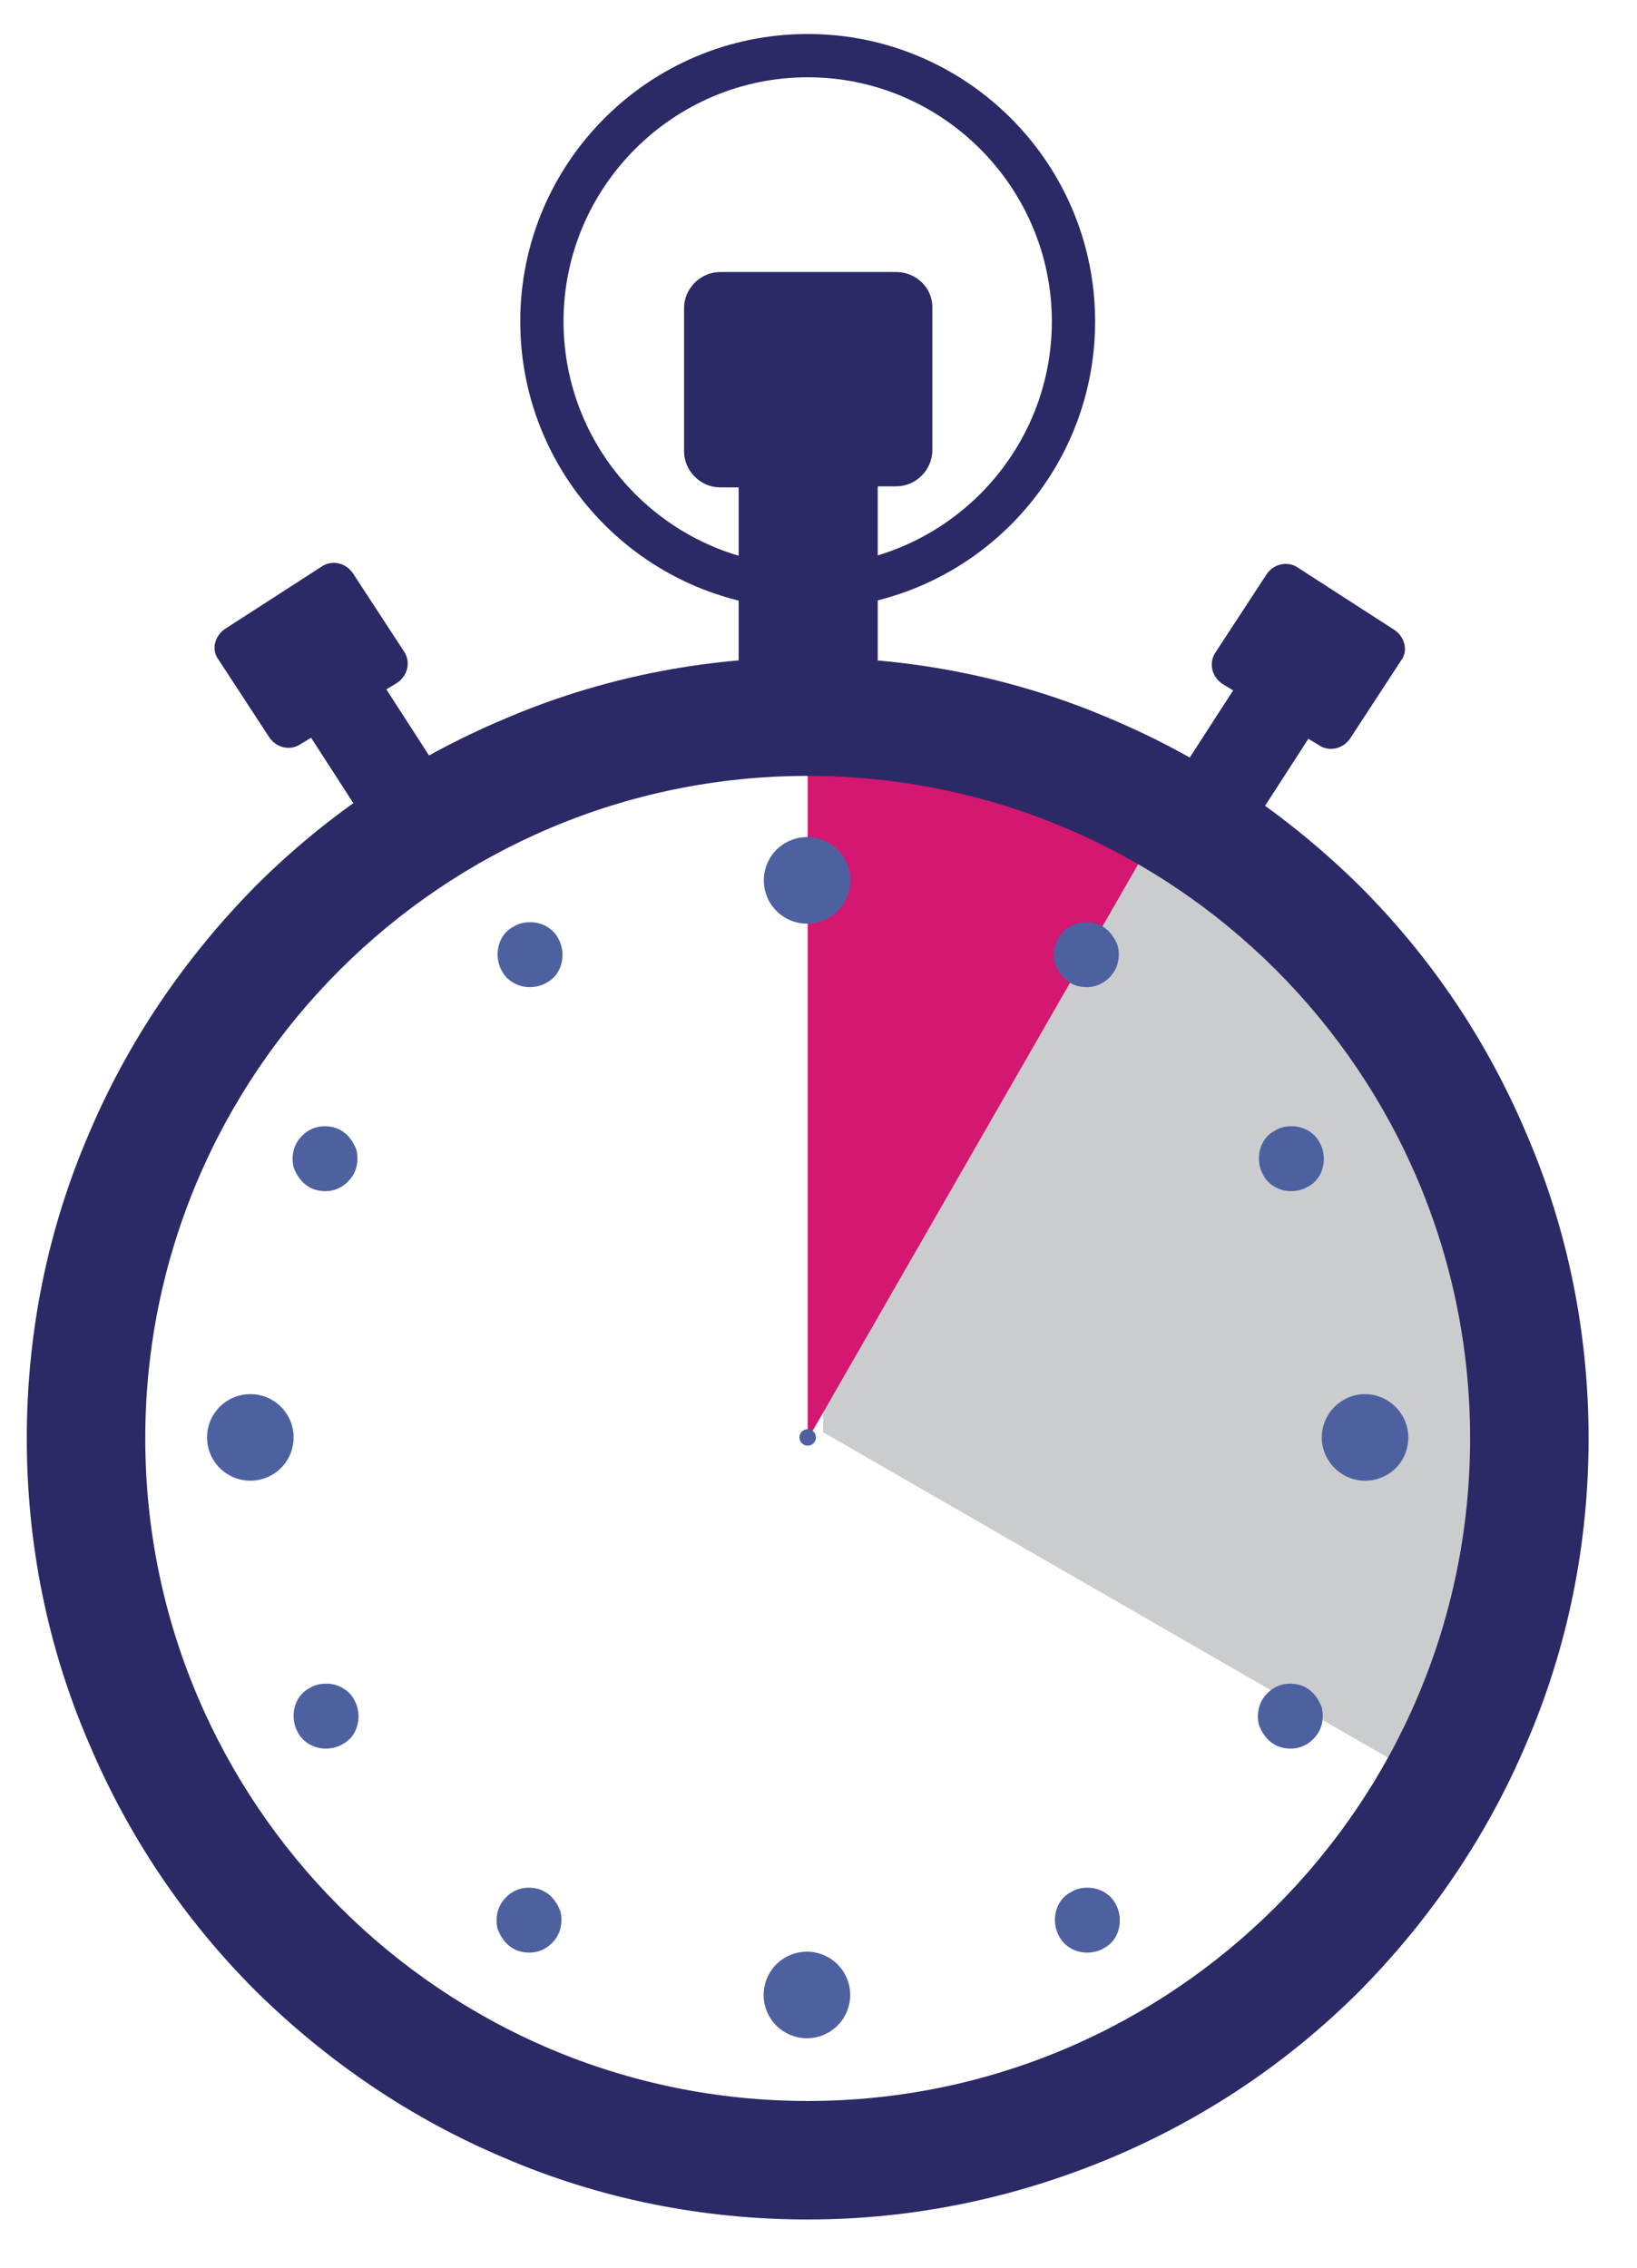
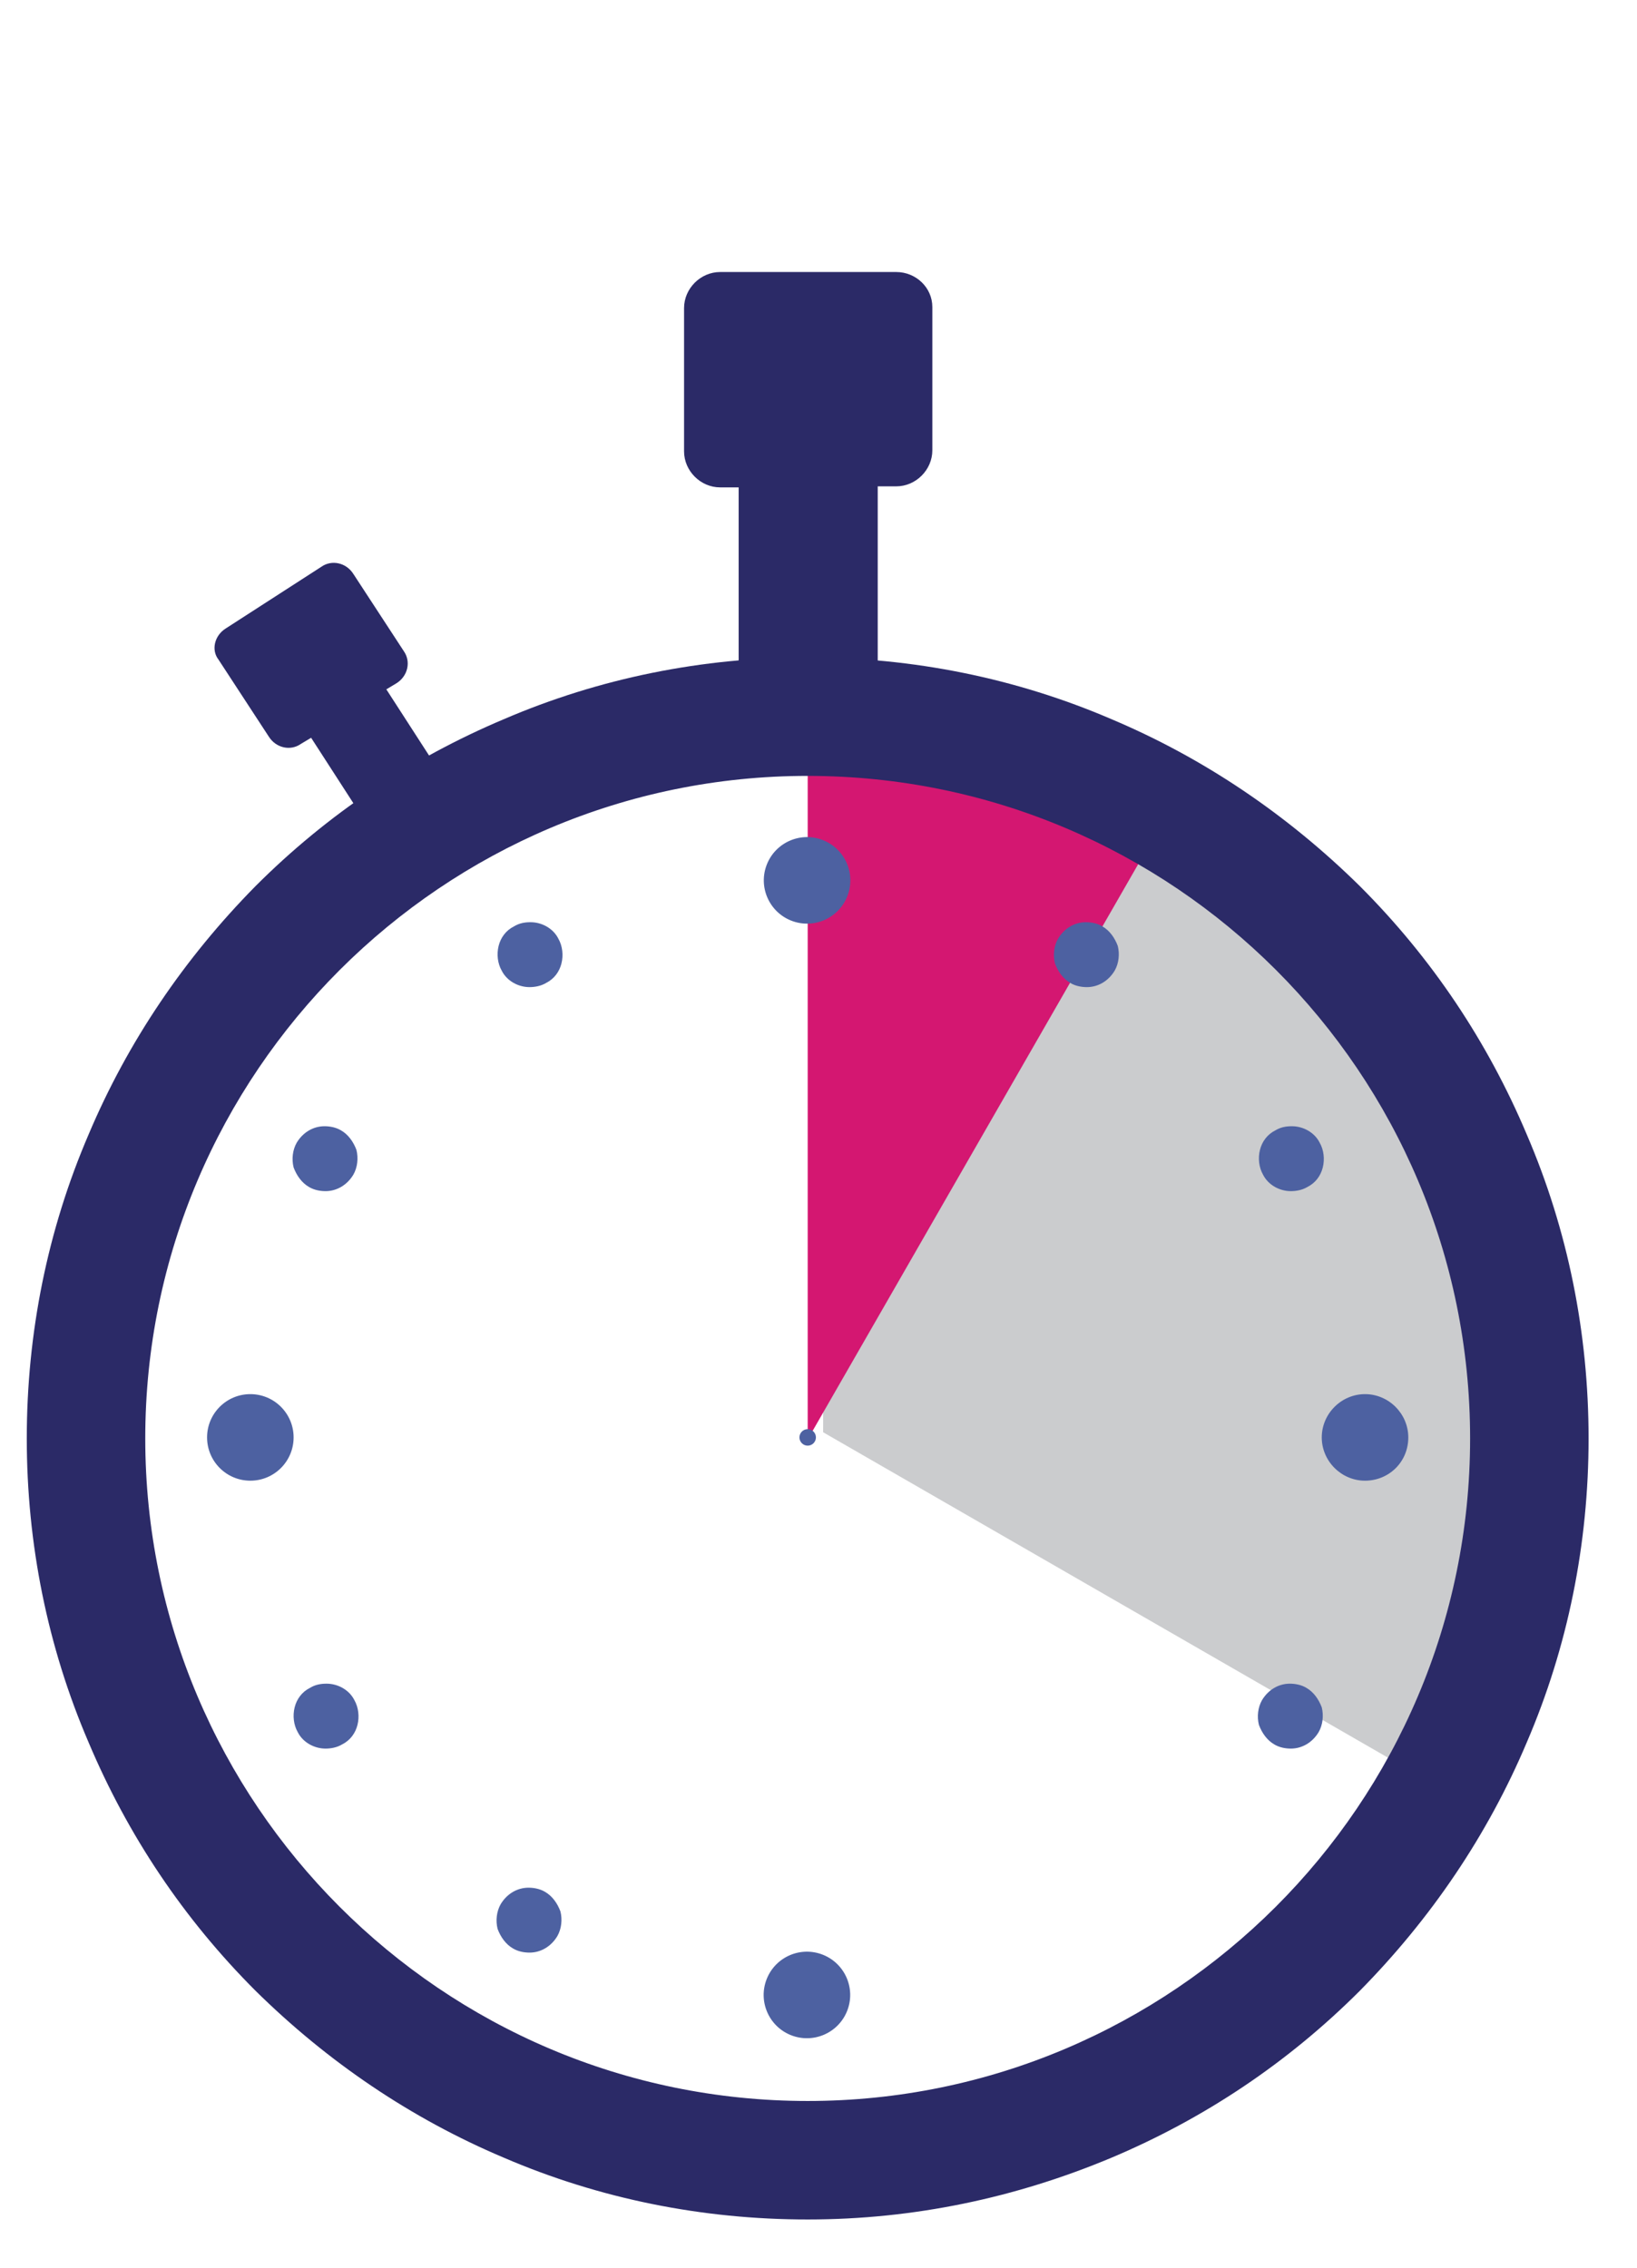
<svg xmlns="http://www.w3.org/2000/svg" version="1.1" id="Layer_1" x="0px" y="0px" viewBox="0 0 158.9 220.1" style="enable-background:new 0 0 158.9 220.1;" xml:space="preserve">
  <style type="text/css">
	.st0{fill:#CBCCCE;}
	.st1{fill:#D41771;}
	.st2{fill:#2B2A67;}
	.st3{fill:#4D61A1;}
</style>
  <path class="st0" d="M79.9,139l59.2,34.1c4.6-8,7.2-17.3,7.2-27.2c0-30.3-16.2-73.9-66.3-72.1L79.9,139z" />
  <g>
    <path class="st1" d="M78.4,139.7l33.5-58.3c-8.5-4.9-23-8.1-33.5-8.1V139.7z" />
    <g>
      <path class="st2" d="M87,26.4H69.9c-1.9,0-3.5,1.6-3.5,3.5v13.9c0,1.9,1.6,3.5,3.5,3.5h1.8v17.6c0,1.9,1.6,3.5,3.5,3.5h6.5    c1.9,0,3.5-1.6,3.5-3.5V47.2H87c1.9,0,3.5-1.6,3.5-3.5V29.8C90.5,27.9,88.9,26.4,87,26.4z" />
-       <path class="st2" d="M135.3,61.1l-9.3-6c-1-0.7-2.4-0.4-3.1,0.7l-4.9,7.5c-0.7,1-0.4,2.4,0.7,3.1l1,0.6l-6.2,9.6    c-0.7,1-0.4,2.4,0.7,3.1l3.5,2.3c1,0.7,2.4,0.4,3.1-0.7l6.2-9.6l1,0.6c1,0.7,2.4,0.4,3.1-0.7l4.9-7.5    C136.7,63.2,136.4,61.8,135.3,61.1z" />
      <path class="st2" d="M21.9,61l9.3-6c1-0.7,2.4-0.4,3.1,0.7l4.9,7.5c0.7,1,0.4,2.4-0.7,3.1l-1,0.6l6.2,9.6c0.7,1,0.4,2.4-0.7,3.1    l-3.5,2.3c-1,0.7-2.4,0.4-3.1-0.7l-6.2-9.6l-1,0.6c-1,0.7-2.4,0.4-3.1-0.7l-4.9-7.5C20.5,63.1,20.8,61.7,21.9,61z" />
      <g>
        <g>
          <ellipse transform="matrix(0.372 -0.928 0.928 0.372 -30.075 126.426)" class="st3" cx="78.4" cy="85.4" rx="4.2" ry="4.2" />
          <circle class="st3" cx="78.4" cy="139.5" r="0.8" />
          <circle class="st3" cx="24.3" cy="139.5" r="4.2" />
          <ellipse transform="matrix(0.372 -0.928 0.928 0.372 -130.499 194.346)" class="st3" cx="78.4" cy="193.6" rx="4.2" ry="4.2" />
          <path class="st3" d="M132.5,143.7c-2.3,0-4.2-1.9-4.2-4.2c0-2.3,1.9-4.2,4.2-4.2c2.3,0,4.2,1.9,4.2,4.2      C136.7,141.9,134.8,143.7,132.5,143.7z" />
        </g>
        <g>
          <path class="st3" d="M51.4,95.8c-1.1,0-2.2-0.6-2.7-1.6c-0.4-0.7-0.5-1.6-0.3-2.4c0.2-0.8,0.7-1.5,1.5-1.9      c0.5-0.3,1-0.4,1.6-0.4c1.1,0,2.2,0.6,2.7,1.6c0.4,0.7,0.5,1.6,0.3,2.4c-0.2,0.8-0.7,1.5-1.5,1.9C52.5,95.7,51.9,95.8,51.4,95.8      z" />
          <path class="st3" d="M31.6,115.6c-0.5,0-1.1-0.1-1.6-0.4c-0.7-0.4-1.2-1.1-1.5-1.9c-0.2-0.8-0.1-1.7,0.3-2.4      c0.6-1,1.6-1.6,2.7-1.6c0.5,0,1.1,0.1,1.6,0.4c0.7,0.4,1.2,1.1,1.5,1.9c0.2,0.8,0.1,1.7-0.3,2.4C33.7,115,32.7,115.6,31.6,115.6      z" />
          <path class="st3" d="M31.6,169.7c-1.1,0-2.2-0.6-2.7-1.6c-0.4-0.7-0.5-1.6-0.3-2.4c0.2-0.8,0.7-1.5,1.5-1.9      c0.5-0.3,1-0.4,1.6-0.4c1.1,0,2.2,0.6,2.7,1.6c0.4,0.7,0.5,1.6,0.3,2.4c-0.2,0.8-0.7,1.5-1.5,1.9      C32.7,169.6,32.1,169.7,31.6,169.7z" />
          <path class="st3" d="M51.4,189.5c-0.5,0-1.1-0.1-1.6-0.4c-0.7-0.4-1.2-1.1-1.5-1.9c-0.2-0.8-0.1-1.7,0.3-2.4      c0.6-1,1.6-1.6,2.7-1.6c0.5,0,1.1,0.1,1.6,0.4c0.7,0.4,1.2,1.1,1.5,1.9c0.2,0.8,0.1,1.7-0.3,2.4      C53.5,188.9,52.5,189.5,51.4,189.5z" />
-           <path class="st3" d="M105.5,189.5c-1.1,0-2.2-0.6-2.7-1.6c-0.4-0.7-0.5-1.6-0.3-2.4c0.2-0.8,0.7-1.5,1.5-1.9      c0.5-0.3,1-0.4,1.6-0.4c1.1,0,2.2,0.6,2.7,1.6c0.4,0.7,0.5,1.6,0.3,2.4c-0.2,0.8-0.7,1.5-1.5,1.9      C106.6,189.4,106,189.5,105.5,189.5z" />
          <path class="st3" d="M125.3,169.7c-0.5,0-1.1-0.1-1.6-0.4c-0.7-0.4-1.2-1.1-1.5-1.9c-0.2-0.8-0.1-1.7,0.3-2.4      c0.6-1,1.6-1.6,2.7-1.6c0.5,0,1.1,0.1,1.6,0.4c0.7,0.4,1.2,1.1,1.5,1.9c0.2,0.8,0.1,1.7-0.3,2.4      C127.4,169.1,126.4,169.7,125.3,169.7z" />
          <path class="st3" d="M125.3,115.6c-1.1,0-2.2-0.6-2.7-1.6c-0.4-0.7-0.5-1.6-0.3-2.4c0.2-0.8,0.7-1.5,1.5-1.9      c0.5-0.3,1-0.4,1.6-0.4c1.1,0,2.2,0.6,2.7,1.6c0.4,0.7,0.5,1.6,0.3,2.4c-0.2,0.8-0.7,1.5-1.5,1.9      C126.4,115.5,125.8,115.6,125.3,115.6z" />
          <path class="st3" d="M105.5,95.8c-0.5,0-1.1-0.1-1.6-0.4c-0.7-0.4-1.2-1.1-1.5-1.9c-0.2-0.8-0.1-1.7,0.3-2.4      c0.6-1,1.6-1.6,2.7-1.6c0.5,0,1.1,0.1,1.6,0.4c0.7,0.4,1.2,1.1,1.5,1.9c0.2,0.8,0.1,1.7-0.3,2.4      C107.6,95.2,106.6,95.8,105.5,95.8z" />
        </g>
        <path class="st2" d="M78.4,215.4c-10.2,0-20.2-2-29.5-6c-9-3.8-17.1-9.3-24.1-16.2c-7-7-12.4-15.1-16.2-24.1     c-4-9.3-6-19.3-6-29.5c0-10.2,2-20.2,6-29.5c3.8-9,9.3-17.1,16.2-24.1c7-7,15.1-12.4,24.1-16.2c9.3-4,19.3-6,29.5-6     c10.2,0,20.2,2,29.5,6c9,3.8,17.1,9.3,24.1,16.2c7,7,12.4,15.1,16.2,24.1c4,9.3,6,19.3,6,29.5c0,10.2-2,20.2-6,29.5     c-3.8,9-9.3,17.1-16.2,24.1c-7,7-15.1,12.4-24.1,16.2C98.6,213.3,88.7,215.4,78.4,215.4z M78.4,75.3c-35.4,0-64.3,28.8-64.3,64.3     c0,35.4,28.8,64.3,64.3,64.3c35.4,0,64.3-28.8,64.3-64.3C142.7,104.1,113.9,75.3,78.4,75.3z" />
        <g>
-           <path class="st2" d="M78.4,59.1c-15.4,0-27.9-12.5-27.9-27.9c0-15.4,12.5-27.9,27.9-27.9s27.9,12.5,27.9,27.9      C106.3,46.6,93.8,59.1,78.4,59.1z M78.4,7.5c-13,0-23.7,10.6-23.7,23.7c0,13,10.6,23.7,23.7,23.7c13,0,23.7-10.6,23.7-23.7      C102.1,18.2,91.5,7.5,78.4,7.5z" />
-         </g>
+           </g>
      </g>
    </g>
  </g>
</svg>